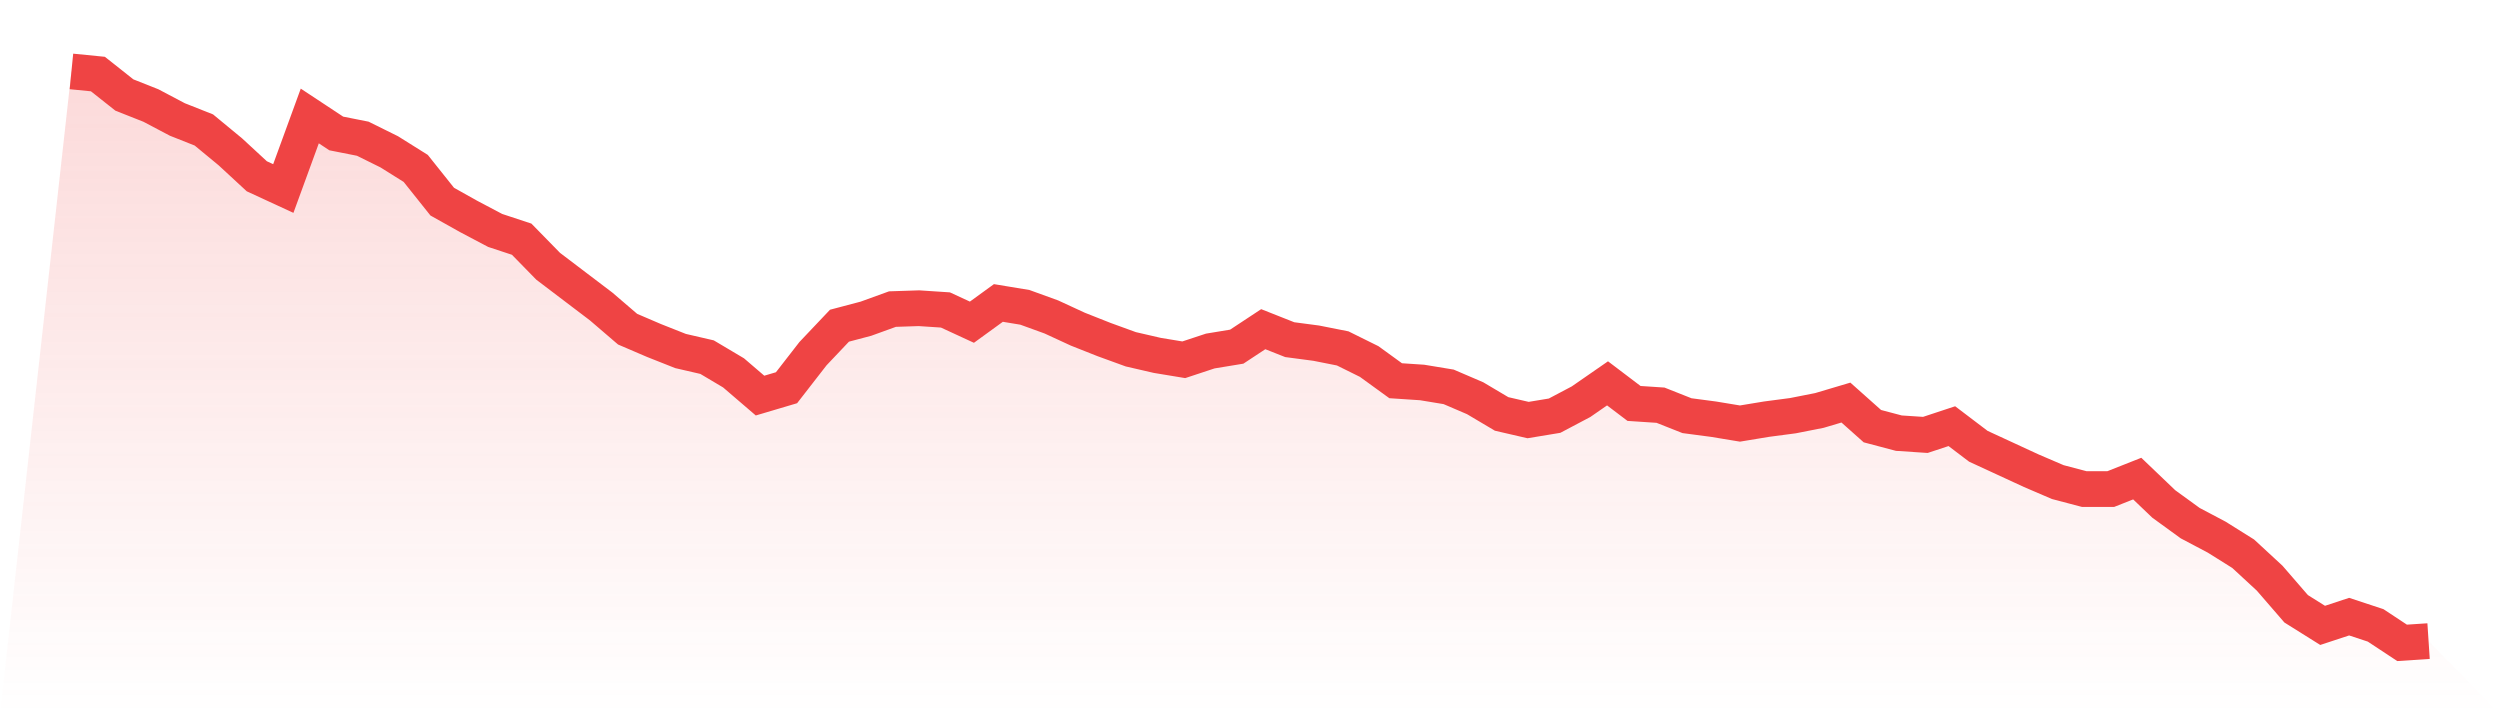
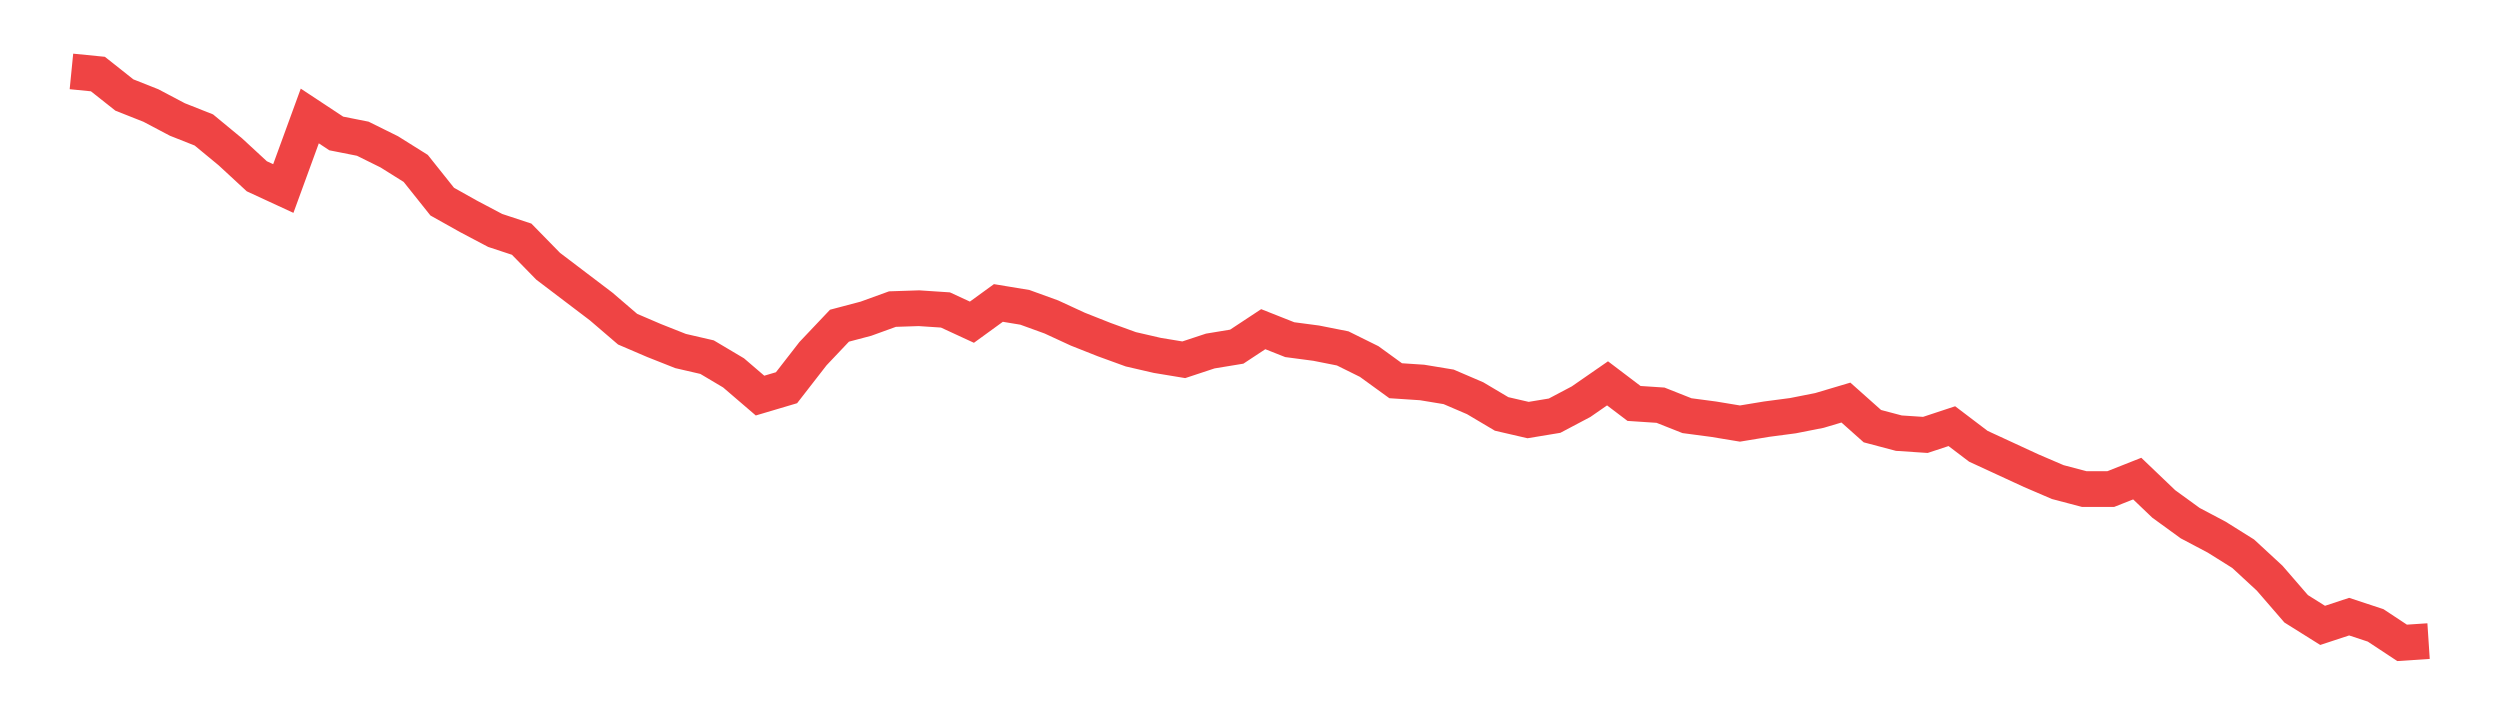
<svg xmlns="http://www.w3.org/2000/svg" viewBox="0 0 140 40">
  <defs>
    <linearGradient id="gradient" x1="0" x2="0" y1="0" y2="1">
      <stop offset="0%" stop-color="#ef4444" stop-opacity="0.2" />
      <stop offset="100%" stop-color="#ef4444" stop-opacity="0" />
    </linearGradient>
  </defs>
-   <path d="M4,4 L4,4 L5.483,4.147 L6.966,5.321 L8.449,5.908 L9.933,6.691 L11.416,7.278 L12.899,8.502 L14.382,9.872 L15.865,10.557 L17.348,6.495 L18.831,7.474 L20.315,7.768 L21.798,8.502 L23.281,9.431 L24.764,11.291 L26.247,12.122 L27.73,12.905 L29.213,13.394 L30.697,14.911 L32.18,16.037 L33.663,17.162 L35.146,18.434 L36.629,19.07 L38.112,19.657 L39.596,20 L41.079,20.881 L42.562,22.153 L44.045,21.713 L45.528,19.804 L47.011,18.239 L48.494,17.847 L49.978,17.309 L51.461,17.26 L52.944,17.358 L54.427,18.043 L55.91,16.966 L57.393,17.211 L58.876,17.749 L60.36,18.434 L61.843,19.021 L63.326,19.56 L64.809,19.902 L66.292,20.147 L67.775,19.657 L69.258,19.413 L70.742,18.434 L72.225,19.021 L73.708,19.217 L75.191,19.511 L76.674,20.245 L78.157,21.321 L79.64,21.419 L81.124,21.664 L82.607,22.3 L84.09,23.18 L85.573,23.523 L87.056,23.278 L88.539,22.495 L90.022,21.468 L91.506,22.593 L92.989,22.691 L94.472,23.278 L95.955,23.474 L97.438,23.719 L98.921,23.474 L100.404,23.278 L101.888,22.985 L103.371,22.544 L104.854,23.865 L106.337,24.257 L107.82,24.355 L109.303,23.865 L110.787,24.991 L112.27,25.676 L113.753,26.361 L115.236,26.997 L116.719,27.388 L118.202,27.388 L119.685,26.801 L121.169,28.22 L122.652,29.297 L124.135,30.08 L125.618,31.009 L127.101,32.379 L128.584,34.092 L130.067,35.021 L131.551,34.532 L133.034,35.021 L134.517,36 L136,35.902 L140,40 L0,40 z" fill="url(#gradient)" />
  <path d="M4,4 L4,4 L5.483,4.147 L6.966,5.321 L8.449,5.908 L9.933,6.691 L11.416,7.278 L12.899,8.502 L14.382,9.872 L15.865,10.557 L17.348,6.495 L18.831,7.474 L20.315,7.768 L21.798,8.502 L23.281,9.431 L24.764,11.291 L26.247,12.122 L27.73,12.905 L29.213,13.394 L30.697,14.911 L32.18,16.037 L33.663,17.162 L35.146,18.434 L36.629,19.07 L38.112,19.657 L39.596,20 L41.079,20.881 L42.562,22.153 L44.045,21.713 L45.528,19.804 L47.011,18.239 L48.494,17.847 L49.978,17.309 L51.461,17.26 L52.944,17.358 L54.427,18.043 L55.91,16.966 L57.393,17.211 L58.876,17.749 L60.36,18.434 L61.843,19.021 L63.326,19.56 L64.809,19.902 L66.292,20.147 L67.775,19.657 L69.258,19.413 L70.742,18.434 L72.225,19.021 L73.708,19.217 L75.191,19.511 L76.674,20.245 L78.157,21.321 L79.64,21.419 L81.124,21.664 L82.607,22.3 L84.09,23.18 L85.573,23.523 L87.056,23.278 L88.539,22.495 L90.022,21.468 L91.506,22.593 L92.989,22.691 L94.472,23.278 L95.955,23.474 L97.438,23.719 L98.921,23.474 L100.404,23.278 L101.888,22.985 L103.371,22.544 L104.854,23.865 L106.337,24.257 L107.82,24.355 L109.303,23.865 L110.787,24.991 L112.27,25.676 L113.753,26.361 L115.236,26.997 L116.719,27.388 L118.202,27.388 L119.685,26.801 L121.169,28.22 L122.652,29.297 L124.135,30.08 L125.618,31.009 L127.101,32.379 L128.584,34.092 L130.067,35.021 L131.551,34.532 L133.034,35.021 L134.517,36 L136,35.902" fill="none" stroke="#ef4444" stroke-width="2" />
</svg>